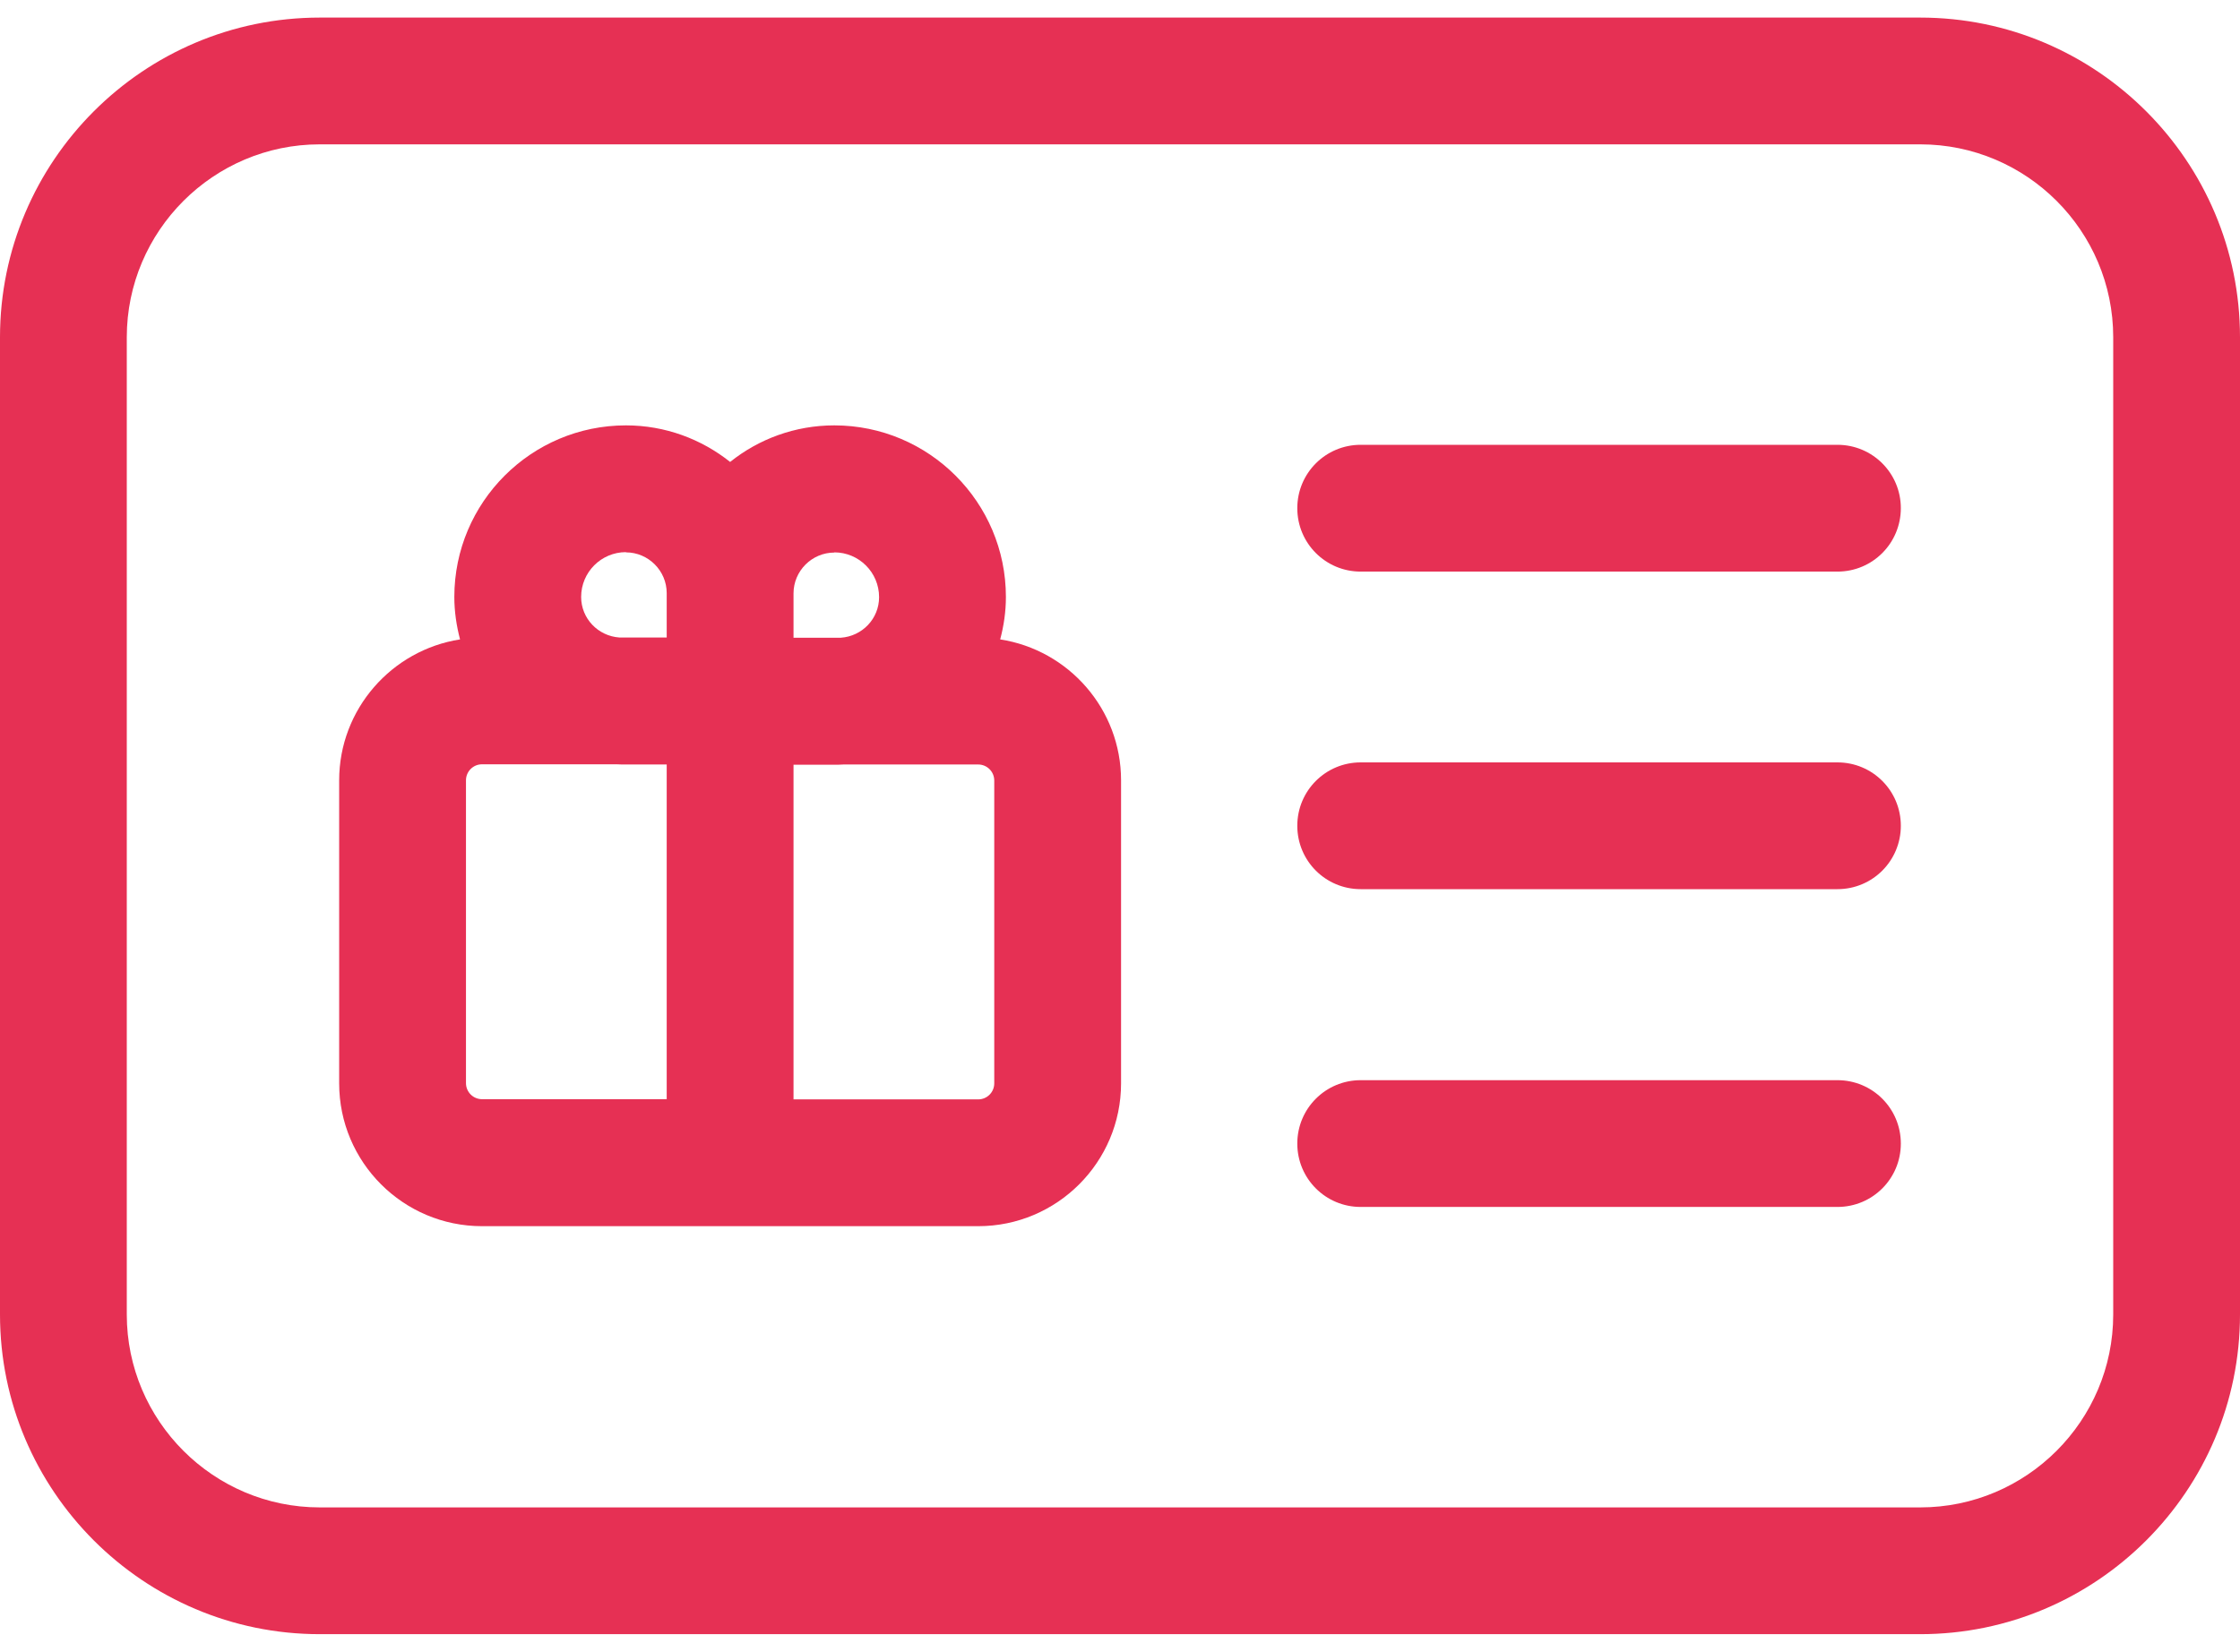
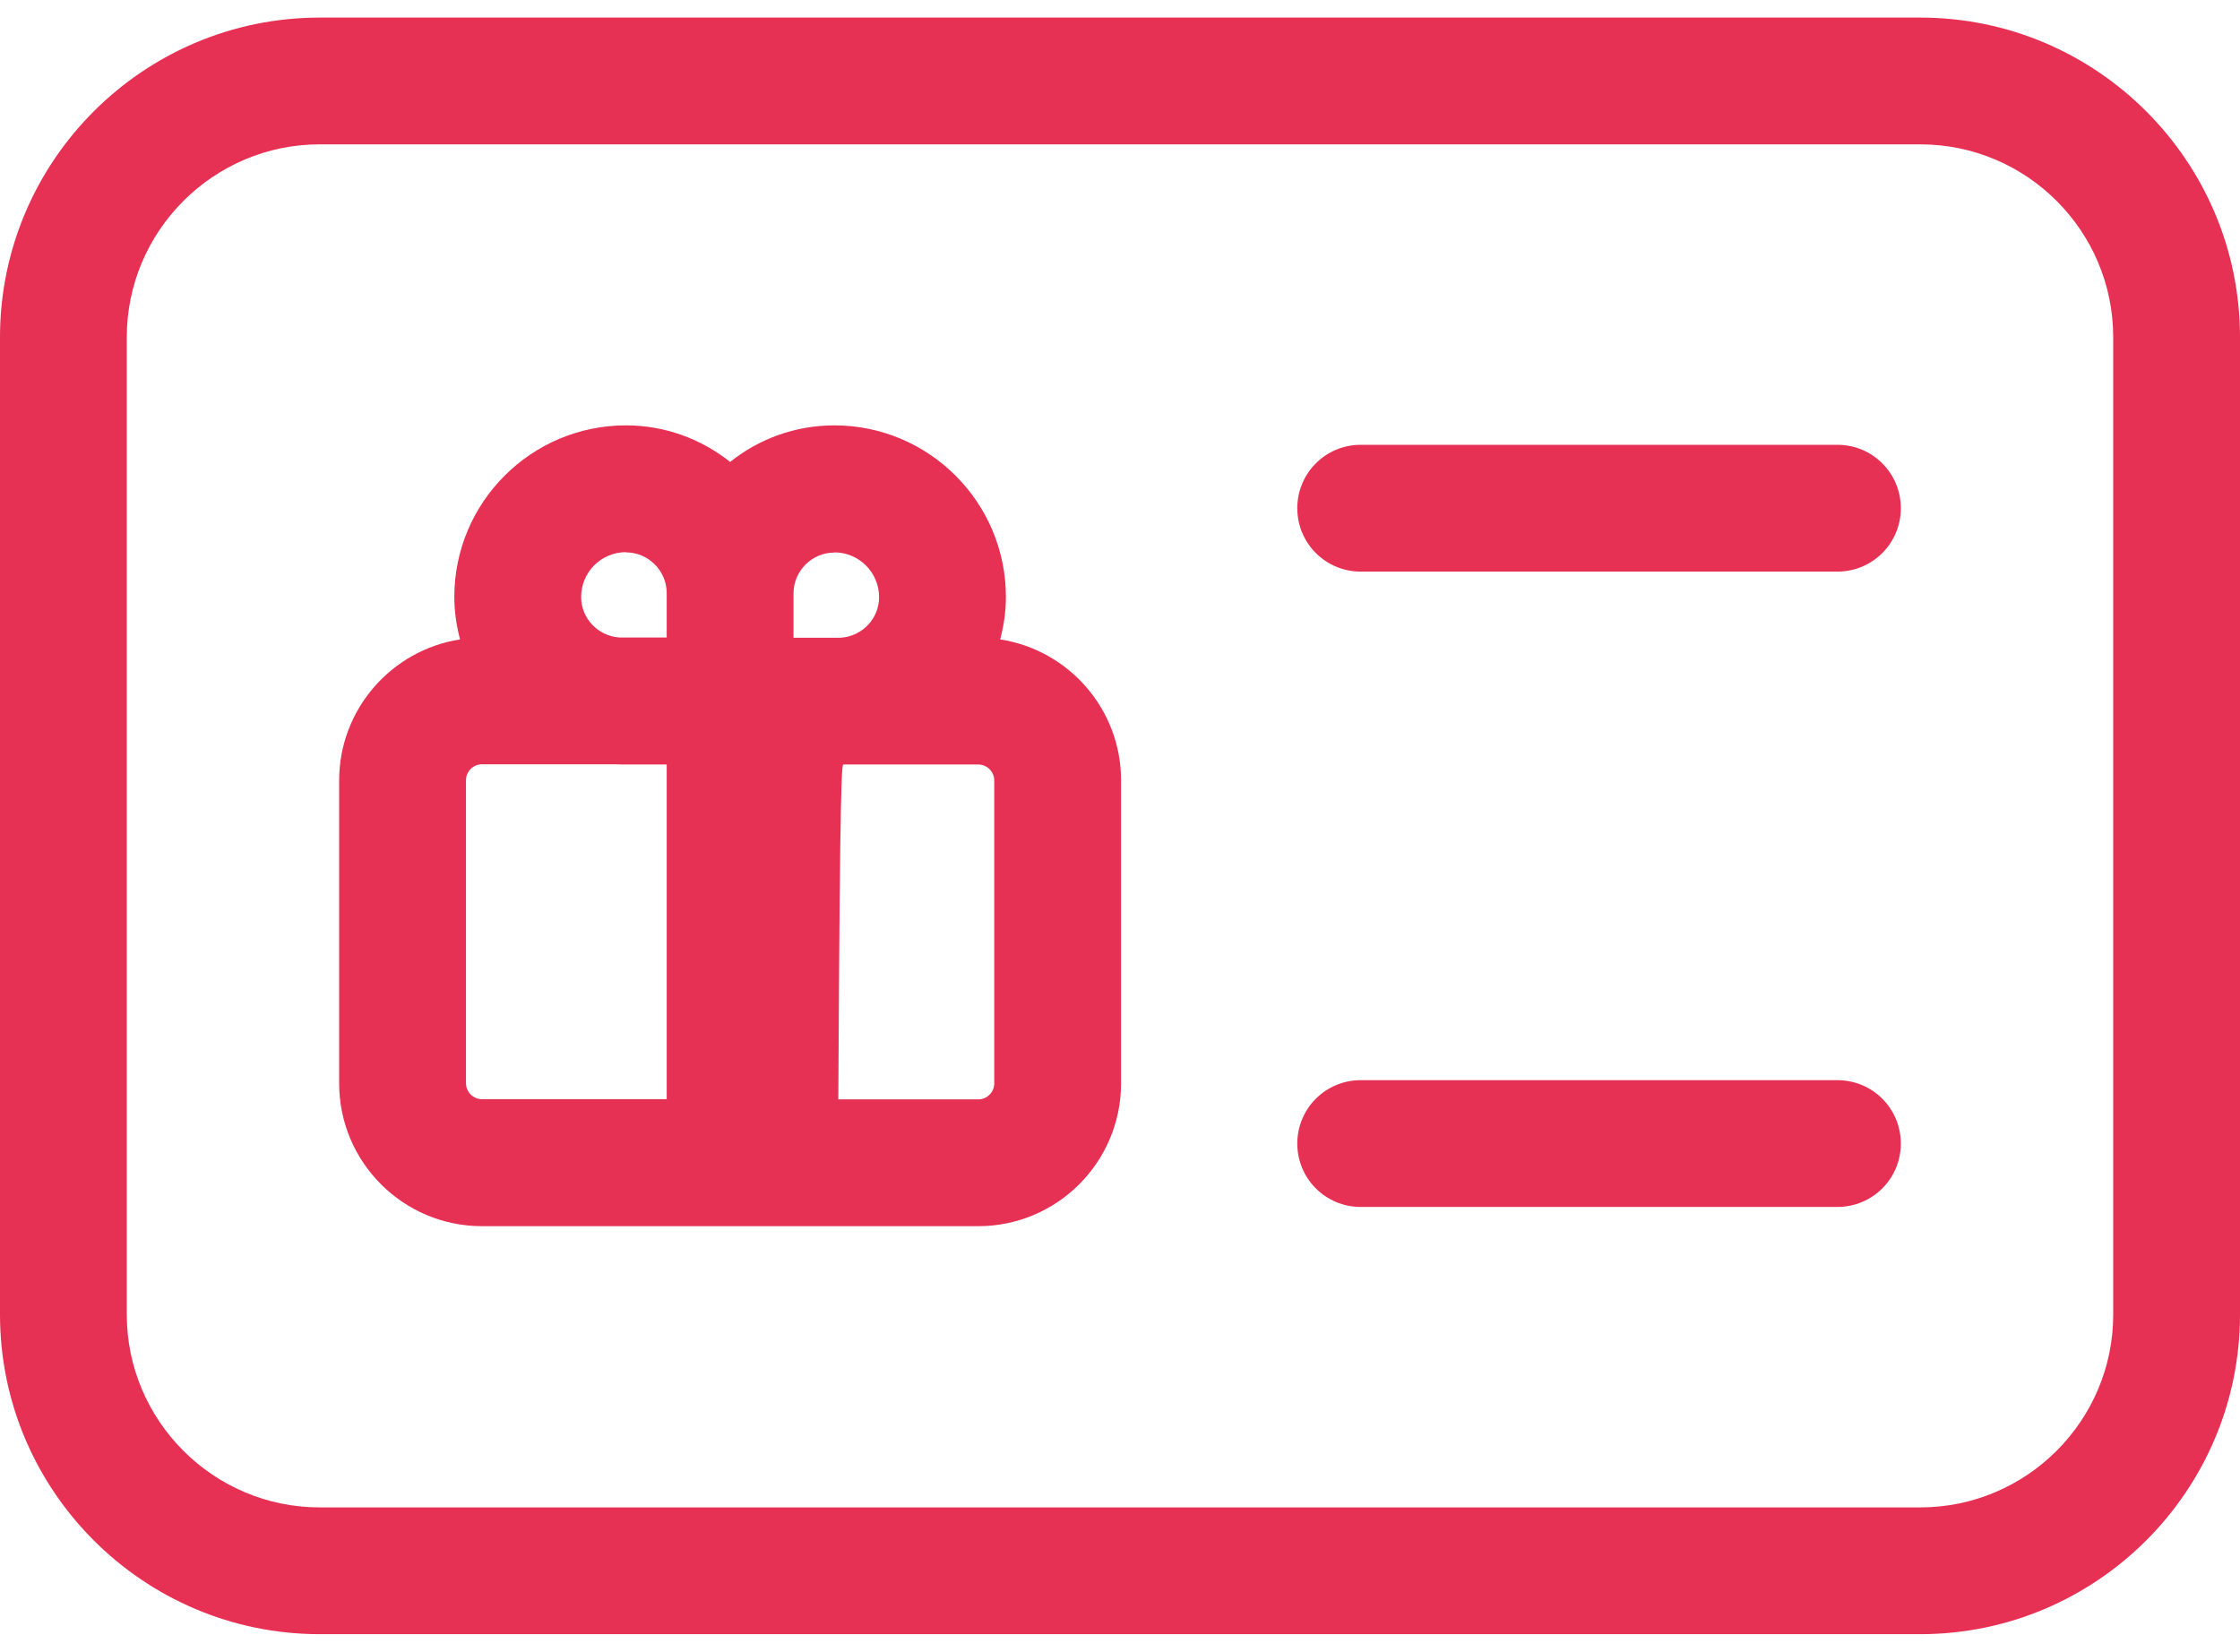
<svg xmlns="http://www.w3.org/2000/svg" width="80" height="59" viewBox="0 0 80 59" fill="none">
  <path d="M68.581 0.628H11.419C5.125 0.628 0 5.752 0 12.047V46.953C0 53.247 5.125 58.371 11.419 58.371H68.581C74.876 58.371 80 53.247 80 46.953V12.047C80 5.752 74.876 0.628 68.581 0.628ZM75.472 46.953C75.472 50.749 72.377 53.843 68.581 53.843H11.419C7.623 53.843 4.528 50.749 4.528 46.953V12.047C4.528 8.251 7.623 5.156 11.419 5.156H68.581C72.377 5.156 75.472 8.243 75.472 12.047V46.953Z" fill="#E63054" />
  <path d="M65.623 15.888H48.596C47.343 15.888 46.332 16.9 46.332 18.152C46.332 19.405 47.343 20.417 48.596 20.417H65.623C66.876 20.417 67.887 19.405 67.887 18.152C67.887 16.9 66.876 15.888 65.623 15.888Z" fill="#E63054" />
-   <path d="M65.623 27.232H48.596C47.343 27.232 46.332 28.243 46.332 29.496C46.332 30.749 47.343 31.76 48.596 31.76H65.623C66.876 31.76 67.887 30.749 67.887 29.496C67.887 28.243 66.876 27.232 65.623 27.232Z" fill="#E63054" />
  <path d="M65.623 38.583H48.596C47.343 38.583 46.332 39.594 46.332 40.847C46.332 42.1 47.343 43.111 48.596 43.111H65.623C66.876 43.111 67.887 42.1 67.887 40.847C67.887 39.594 66.876 38.583 65.623 38.583Z" fill="#E63054" />
-   <path d="M35.721 22.839C35.849 22.356 35.925 21.851 35.925 21.322C35.925 17.941 33.177 15.194 29.796 15.194C28.392 15.194 27.094 15.684 26.076 16.5C25.049 15.684 23.759 15.194 22.355 15.194C18.974 15.194 16.226 17.941 16.226 21.322C16.226 21.843 16.302 22.349 16.43 22.839C13.992 23.217 12.113 25.33 12.113 27.873V38.696C12.113 41.511 14.4 43.798 17.215 43.798H34.936C37.751 43.798 40.038 41.511 40.038 38.696V27.873C40.038 25.33 38.166 23.217 35.721 22.839ZM29.796 19.73C30.679 19.73 31.396 20.447 31.396 21.33C31.396 22.1 30.793 22.726 30.03 22.779H28.34V21.194C28.34 20.394 28.996 19.737 29.796 19.737V19.73ZM22.355 19.73C23.155 19.73 23.811 20.386 23.811 21.186V22.771H22.121C21.358 22.718 20.755 22.092 20.755 21.322C20.755 20.439 21.472 19.722 22.355 19.722V19.73ZM16.642 38.696V27.873C16.642 27.556 16.898 27.3 17.215 27.3H22.023C22.083 27.3 22.151 27.307 22.211 27.307H23.811V39.262H17.215C16.898 39.262 16.642 39.005 16.642 38.688V38.696ZM35.509 38.696C35.509 39.013 35.253 39.269 34.936 39.269H28.34V27.315H29.94C30 27.315 30.068 27.307 30.128 27.307H34.936C35.253 27.307 35.509 27.564 35.509 27.881V38.703V38.696Z" fill="#E63054" />
+   <path d="M35.721 22.839C35.849 22.356 35.925 21.851 35.925 21.322C35.925 17.941 33.177 15.194 29.796 15.194C28.392 15.194 27.094 15.684 26.076 16.5C25.049 15.684 23.759 15.194 22.355 15.194C18.974 15.194 16.226 17.941 16.226 21.322C16.226 21.843 16.302 22.349 16.43 22.839C13.992 23.217 12.113 25.33 12.113 27.873V38.696C12.113 41.511 14.4 43.798 17.215 43.798H34.936C37.751 43.798 40.038 41.511 40.038 38.696V27.873C40.038 25.33 38.166 23.217 35.721 22.839ZM29.796 19.73C30.679 19.73 31.396 20.447 31.396 21.33C31.396 22.1 30.793 22.726 30.03 22.779H28.34V21.194C28.34 20.394 28.996 19.737 29.796 19.737V19.73ZM22.355 19.73C23.155 19.73 23.811 20.386 23.811 21.186V22.771H22.121C21.358 22.718 20.755 22.092 20.755 21.322C20.755 20.439 21.472 19.722 22.355 19.722V19.73ZM16.642 38.696V27.873C16.642 27.556 16.898 27.3 17.215 27.3H22.023C22.083 27.3 22.151 27.307 22.211 27.307H23.811V39.262H17.215C16.898 39.262 16.642 39.005 16.642 38.688V38.696ZM35.509 38.696C35.509 39.013 35.253 39.269 34.936 39.269H28.34H29.94C30 27.315 30.068 27.307 30.128 27.307H34.936C35.253 27.307 35.509 27.564 35.509 27.881V38.703V38.696Z" fill="#E63054" />
</svg>